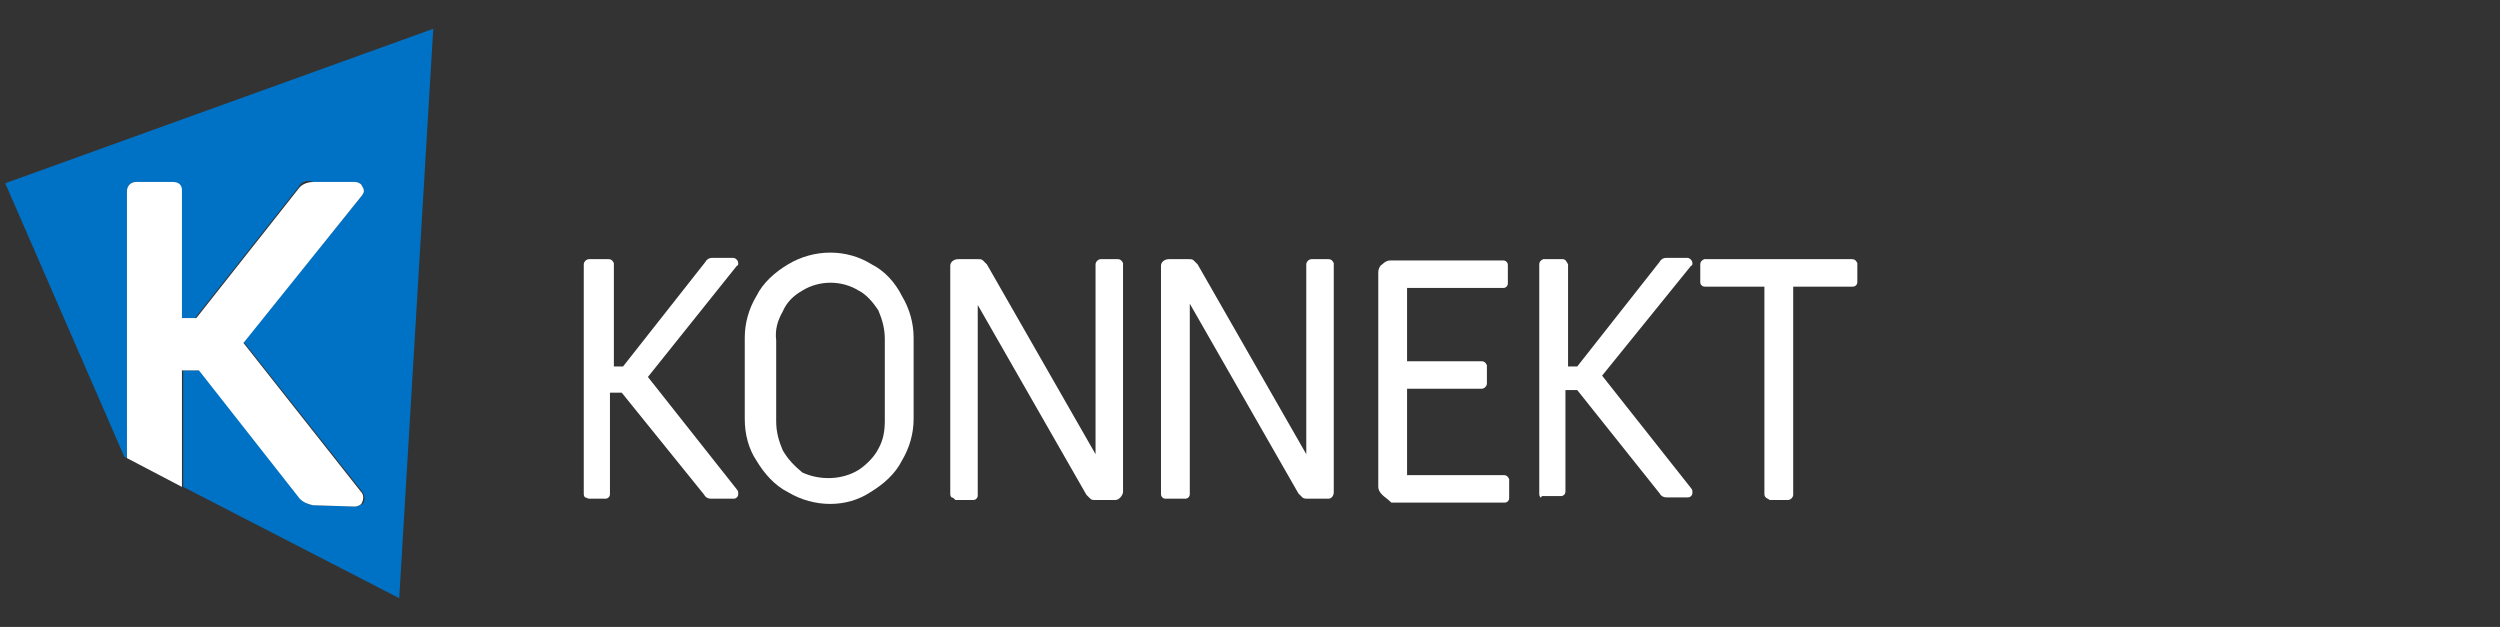
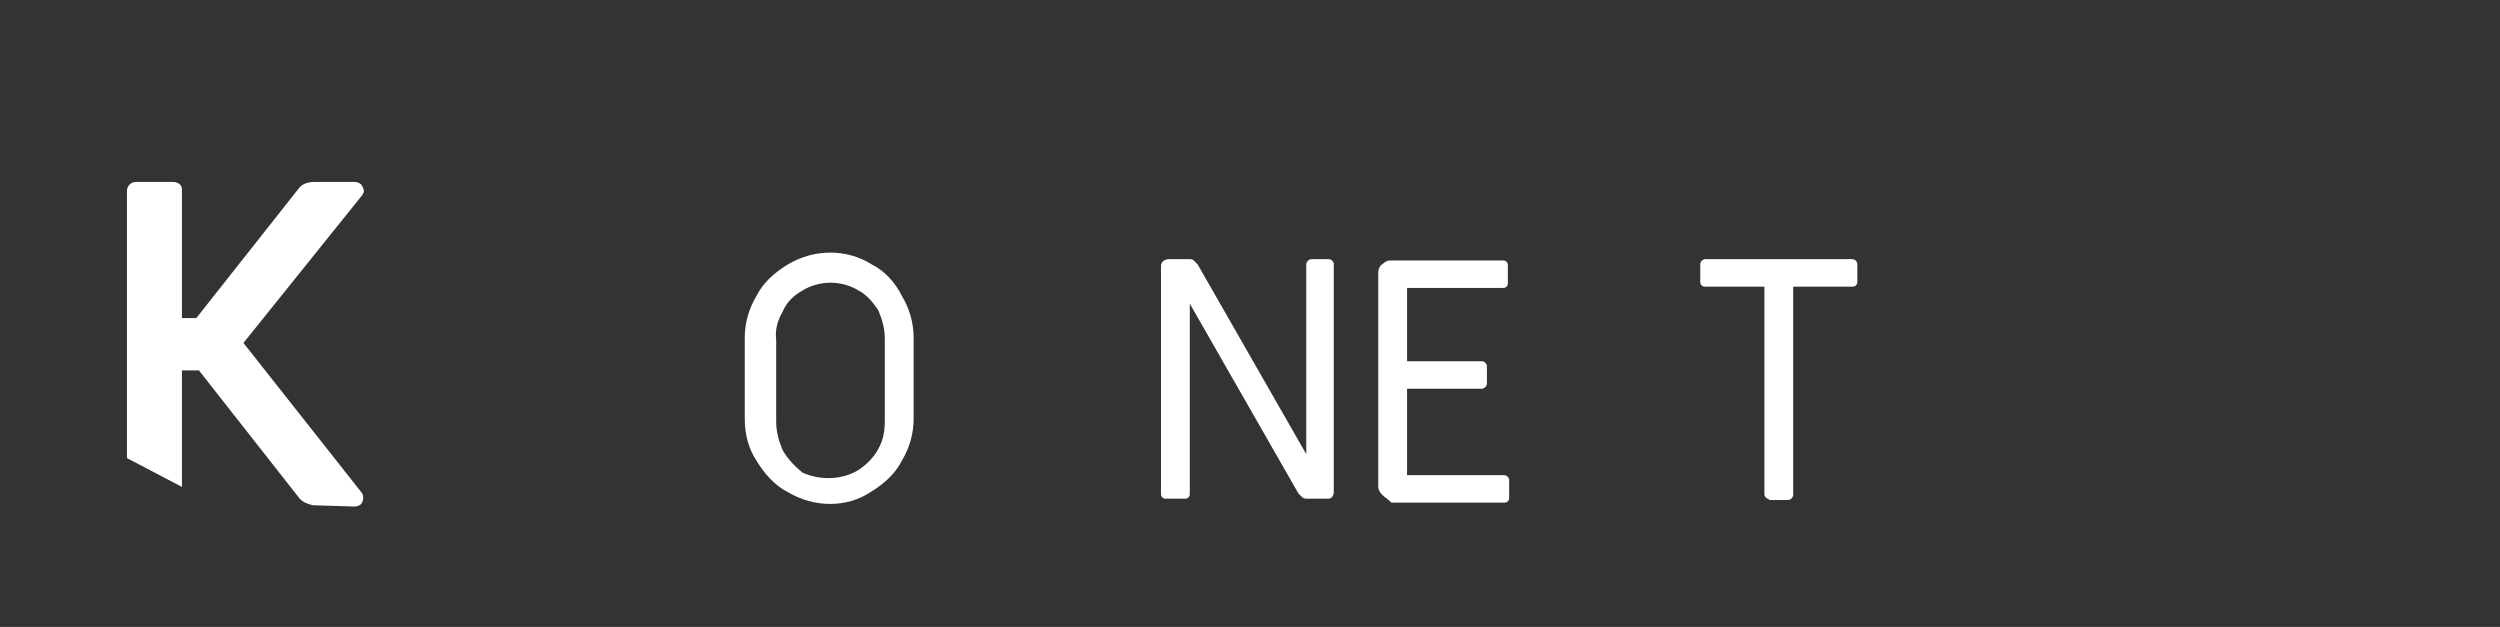
<svg xmlns="http://www.w3.org/2000/svg" version="1.1" id="Layer_1" x="0px" y="0px" viewBox="0 0 191 47.9" style="enable-background:new 0 0 191 47.9;" xml:space="preserve">
  <rect x="0" y="0" width="191" height="47.9" fill="#333333" stroke="none" />
  <style type="text/css">
	.st0{fill:#FFFFFF;}
	.st1{fill:#0072C6;}
</style>
-   <path class="st0" d="M44.7,38c-0.1-0.1-0.1-0.2-0.1-0.3V20.2c0-0.2,0.2-0.4,0.4-0.4h1.5c0.2,0,0.3,0.1,0.4,0.3c0,0,0,0.1,0,0.1V28  h0.7l6.3-8c0.1-0.2,0.3-0.3,0.5-0.3H56c0.2,0,0.4,0.2,0.4,0.4c0,0.1,0,0.2-0.1,0.2l-6.8,8.5l6.8,8.6c0.1,0.1,0.1,0.2,0.1,0.3  c0,0.1,0,0.2-0.1,0.3c-0.1,0.1-0.2,0.1-0.3,0.1h-1.7c-0.2,0-0.4-0.1-0.5-0.3l-6.3-7.8h-0.9v7.7c0,0.1,0,0.2-0.1,0.3  c-0.1,0.1-0.2,0.1-0.3,0.1H45C44.9,38.1,44.8,38,44.7,38z" />
  <path class="st0" d="M60.2,37.6c-1-0.5-1.8-1.4-2.4-2.4c-0.6-0.9-0.9-2-0.9-3.2v-6.2c0-1.1,0.3-2.2,0.9-3.2c0.5-1,1.4-1.8,2.4-2.4  c2-1.2,4.5-1.2,6.4,0c1,0.5,1.8,1.4,2.3,2.4c0.6,1,0.9,2.1,0.9,3.2v6.2c0,1.1-0.3,2.2-0.9,3.2c-0.5,1-1.4,1.8-2.4,2.4  C64.7,38.8,62.2,38.8,60.2,37.6L60.2,37.6z M65.6,35.9c0.6-0.4,1.2-1,1.5-1.6c0.4-0.7,0.5-1.4,0.5-2.2v-6.2c0-0.8-0.2-1.5-0.5-2.2  c-0.4-0.6-0.9-1.2-1.5-1.5c-1.3-0.8-3-0.8-4.3,0c-0.7,0.4-1.2,0.9-1.5,1.6c-0.4,0.7-0.6,1.4-0.5,2.2v6.2c0,0.8,0.2,1.5,0.5,2.2  c0.4,0.7,0.9,1.2,1.5,1.7C62.6,36.7,64.3,36.7,65.6,35.9L65.6,35.9z" />
-   <path class="st0" d="M72.7,38c-0.1-0.1-0.1-0.2-0.1-0.3V20.3c0-0.3,0.3-0.5,0.6-0.5h1.5c0.2,0,0.3,0,0.4,0.1l0.3,0.3l8.3,14.5V20.2  c0-0.2,0.2-0.4,0.4-0.4h1.3c0.2,0,0.3,0.1,0.4,0.3c0,0,0,0.1,0,0.1v17.4c0,0.1-0.1,0.3-0.2,0.4c-0.1,0.1-0.2,0.2-0.4,0.2h-1.5  c-0.2,0-0.3,0-0.4-0.1L83,37.8l-8.3-14.5v14.5c0,0.1,0,0.2-0.1,0.3c-0.1,0.1-0.2,0.1-0.3,0.1H73C72.9,38.1,72.8,38,72.7,38z" />
  <path class="st0" d="M88.8,38c-0.1-0.1-0.1-0.2-0.1-0.3V20.3c0-0.3,0.3-0.5,0.6-0.5h1.5c0.2,0,0.3,0,0.4,0.1l0.3,0.3l8.3,14.5V20.2  c0-0.2,0.2-0.4,0.4-0.4h1.3c0.2,0,0.3,0.1,0.4,0.3c0,0,0,0.1,0,0.1v17.4c0,0.3-0.2,0.5-0.4,0.5h-1.6c-0.1,0-0.3,0-0.4-0.1l-0.3-0.3  l-8.3-14.5v14.5c0,0.1,0,0.2-0.1,0.3c-0.1,0.1-0.2,0.1-0.3,0.1h-1.4C89,38.1,88.9,38.1,88.8,38z" />
  <path class="st0" d="M105.6,37.8c-0.2-0.2-0.3-0.4-0.3-0.6V20.8c0-0.2,0.1-0.5,0.3-0.6c0.2-0.2,0.4-0.3,0.6-0.3h8.6  c0.1,0,0.2,0,0.3,0.1c0.1,0.1,0.1,0.2,0.1,0.3v1.3c0,0.1,0,0.2-0.1,0.3c-0.1,0.1-0.2,0.1-0.3,0.1h-7.3v5.6h5.7  c0.2,0,0.3,0.1,0.4,0.3c0,0,0,0.1,0,0.1v1.3c0,0.2-0.2,0.4-0.4,0.4h-5.7v6.6h7.4c0.2,0,0.3,0.1,0.4,0.3c0,0,0,0.1,0,0.1v1.3  c0,0.1,0,0.2-0.1,0.3c-0.1,0.1-0.2,0.1-0.3,0.1h-8.6C106,38.1,105.8,38,105.6,37.8z" />
-   <path class="st0" d="M117.7,38c-0.1-0.1-0.1-0.2-0.1-0.3V20.2c0-0.2,0.1-0.3,0.3-0.4c0,0,0.1,0,0.1,0h1.4c0.2,0,0.3,0.2,0.4,0.4l0,0  V28h0.7l6.3-8c0.1-0.2,0.3-0.3,0.5-0.3h1.6c0.2,0,0.4,0.2,0.4,0.4c0,0.1,0,0.2-0.1,0.2l-6.8,8.4l6.8,8.6c0.1,0.1,0.1,0.2,0.1,0.3  c0,0.1,0,0.2-0.1,0.3c-0.1,0.1-0.2,0.1-0.3,0.1h-1.6c-0.2,0-0.4-0.1-0.5-0.3l-6.3-7.9h-0.9v7.7c0,0.1,0,0.2-0.1,0.3  c-0.1,0.1-0.2,0.1-0.3,0.1h-1.4C117.7,38.1,117.7,38,117.7,38z" />
  <path class="st0" d="M134.9,38c-0.1-0.1-0.1-0.2-0.1-0.3V21.9h-4.5c-0.1,0-0.2,0-0.3-0.1c-0.1-0.1-0.1-0.2-0.1-0.3v-1.3  c0-0.2,0.1-0.3,0.3-0.4c0,0,0.1,0,0.1,0h11.2c0.2,0,0.3,0.1,0.4,0.3c0,0,0,0.1,0,0.1v1.3c0,0.1,0,0.2-0.1,0.3  c-0.1,0.1-0.2,0.1-0.3,0.1H137v15.9c0,0.2-0.2,0.4-0.4,0.4h-1.4C135.1,38.1,135,38.1,134.9,38z" />
-   <path class="st1" d="M33.1,2.2L0.4,14l9.1,20.9L9.7,35V14.6c0-0.4,0.3-0.7,0.7-0.7c0,0,0,0,0,0h2.7c0.4,0,0.7,0.3,0.7,0.6v9.8h1.1  l7.9-10c0.2-0.4,0.7-0.6,1.1-0.4h3.2c0.2,0,0.3,0.1,0.5,0.2c0.2,0.3,0.2,0.7,0,0.9l-9,11.1l9.1,11.5c0.2,0.3,0.2,0.7,0,0.9  c-0.2,0.1-0.4,0.2-0.5,0.2l-3.2-0.1c-0.4,0-0.7-0.2-1-0.5l-7.7-9.8h-1.3v8.9l16.5,8.5L33.1,2.2z" />
  <path class="st0" d="M15.2,28.3l7.7,9.8c0.3,0.3,0.6,0.4,1,0.5l3.2,0.1c0.2,0,0.4-0.1,0.5-0.2c0.2-0.3,0.2-0.7,0-0.9l-9-11.4l9-11.2  c0.1-0.1,0.2-0.3,0.2-0.4c0-0.2-0.1-0.3-0.2-0.5c-0.1-0.1-0.3-0.2-0.5-0.2H24c-0.4,0-0.8,0.1-1.1,0.4l-7.9,10h-1.1v-9.8  c0-0.4-0.3-0.6-0.7-0.6c0,0-0.1,0-0.1,0h-2.7c-0.4,0-0.7,0.3-0.7,0.7V35l4.2,2.2v-8.9L15.2,28.3L15.2,28.3z" />
</svg>